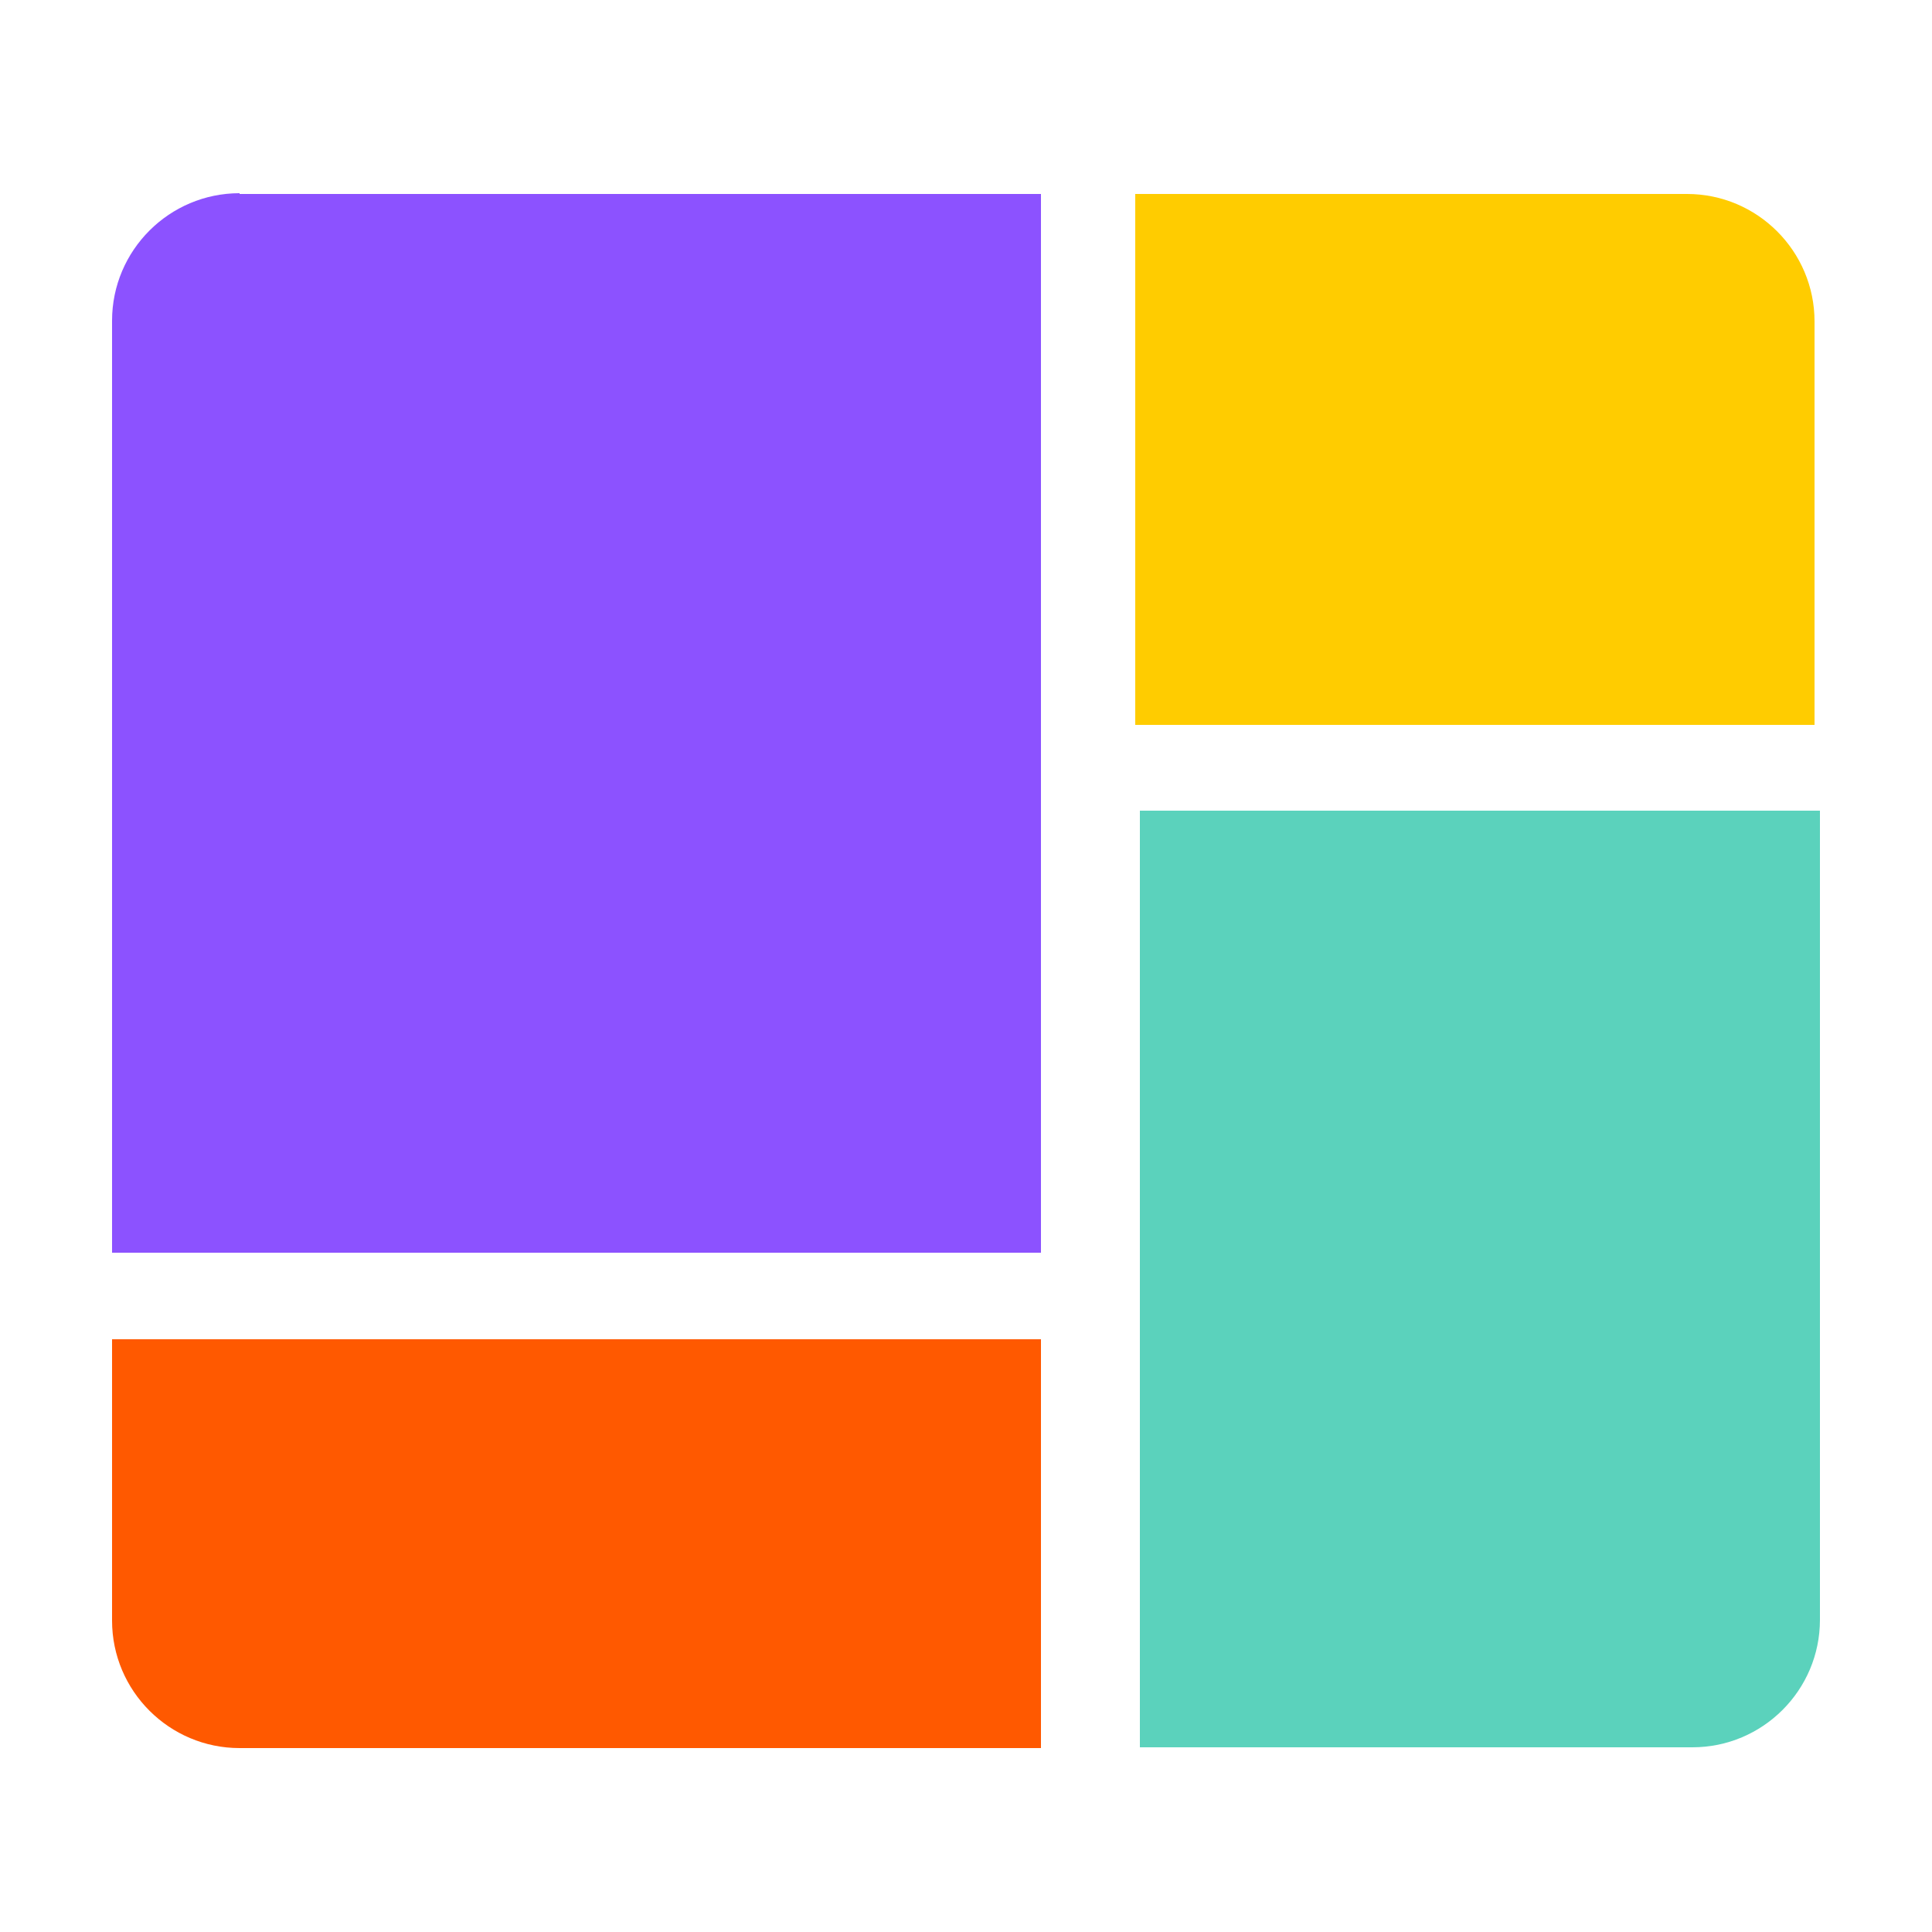
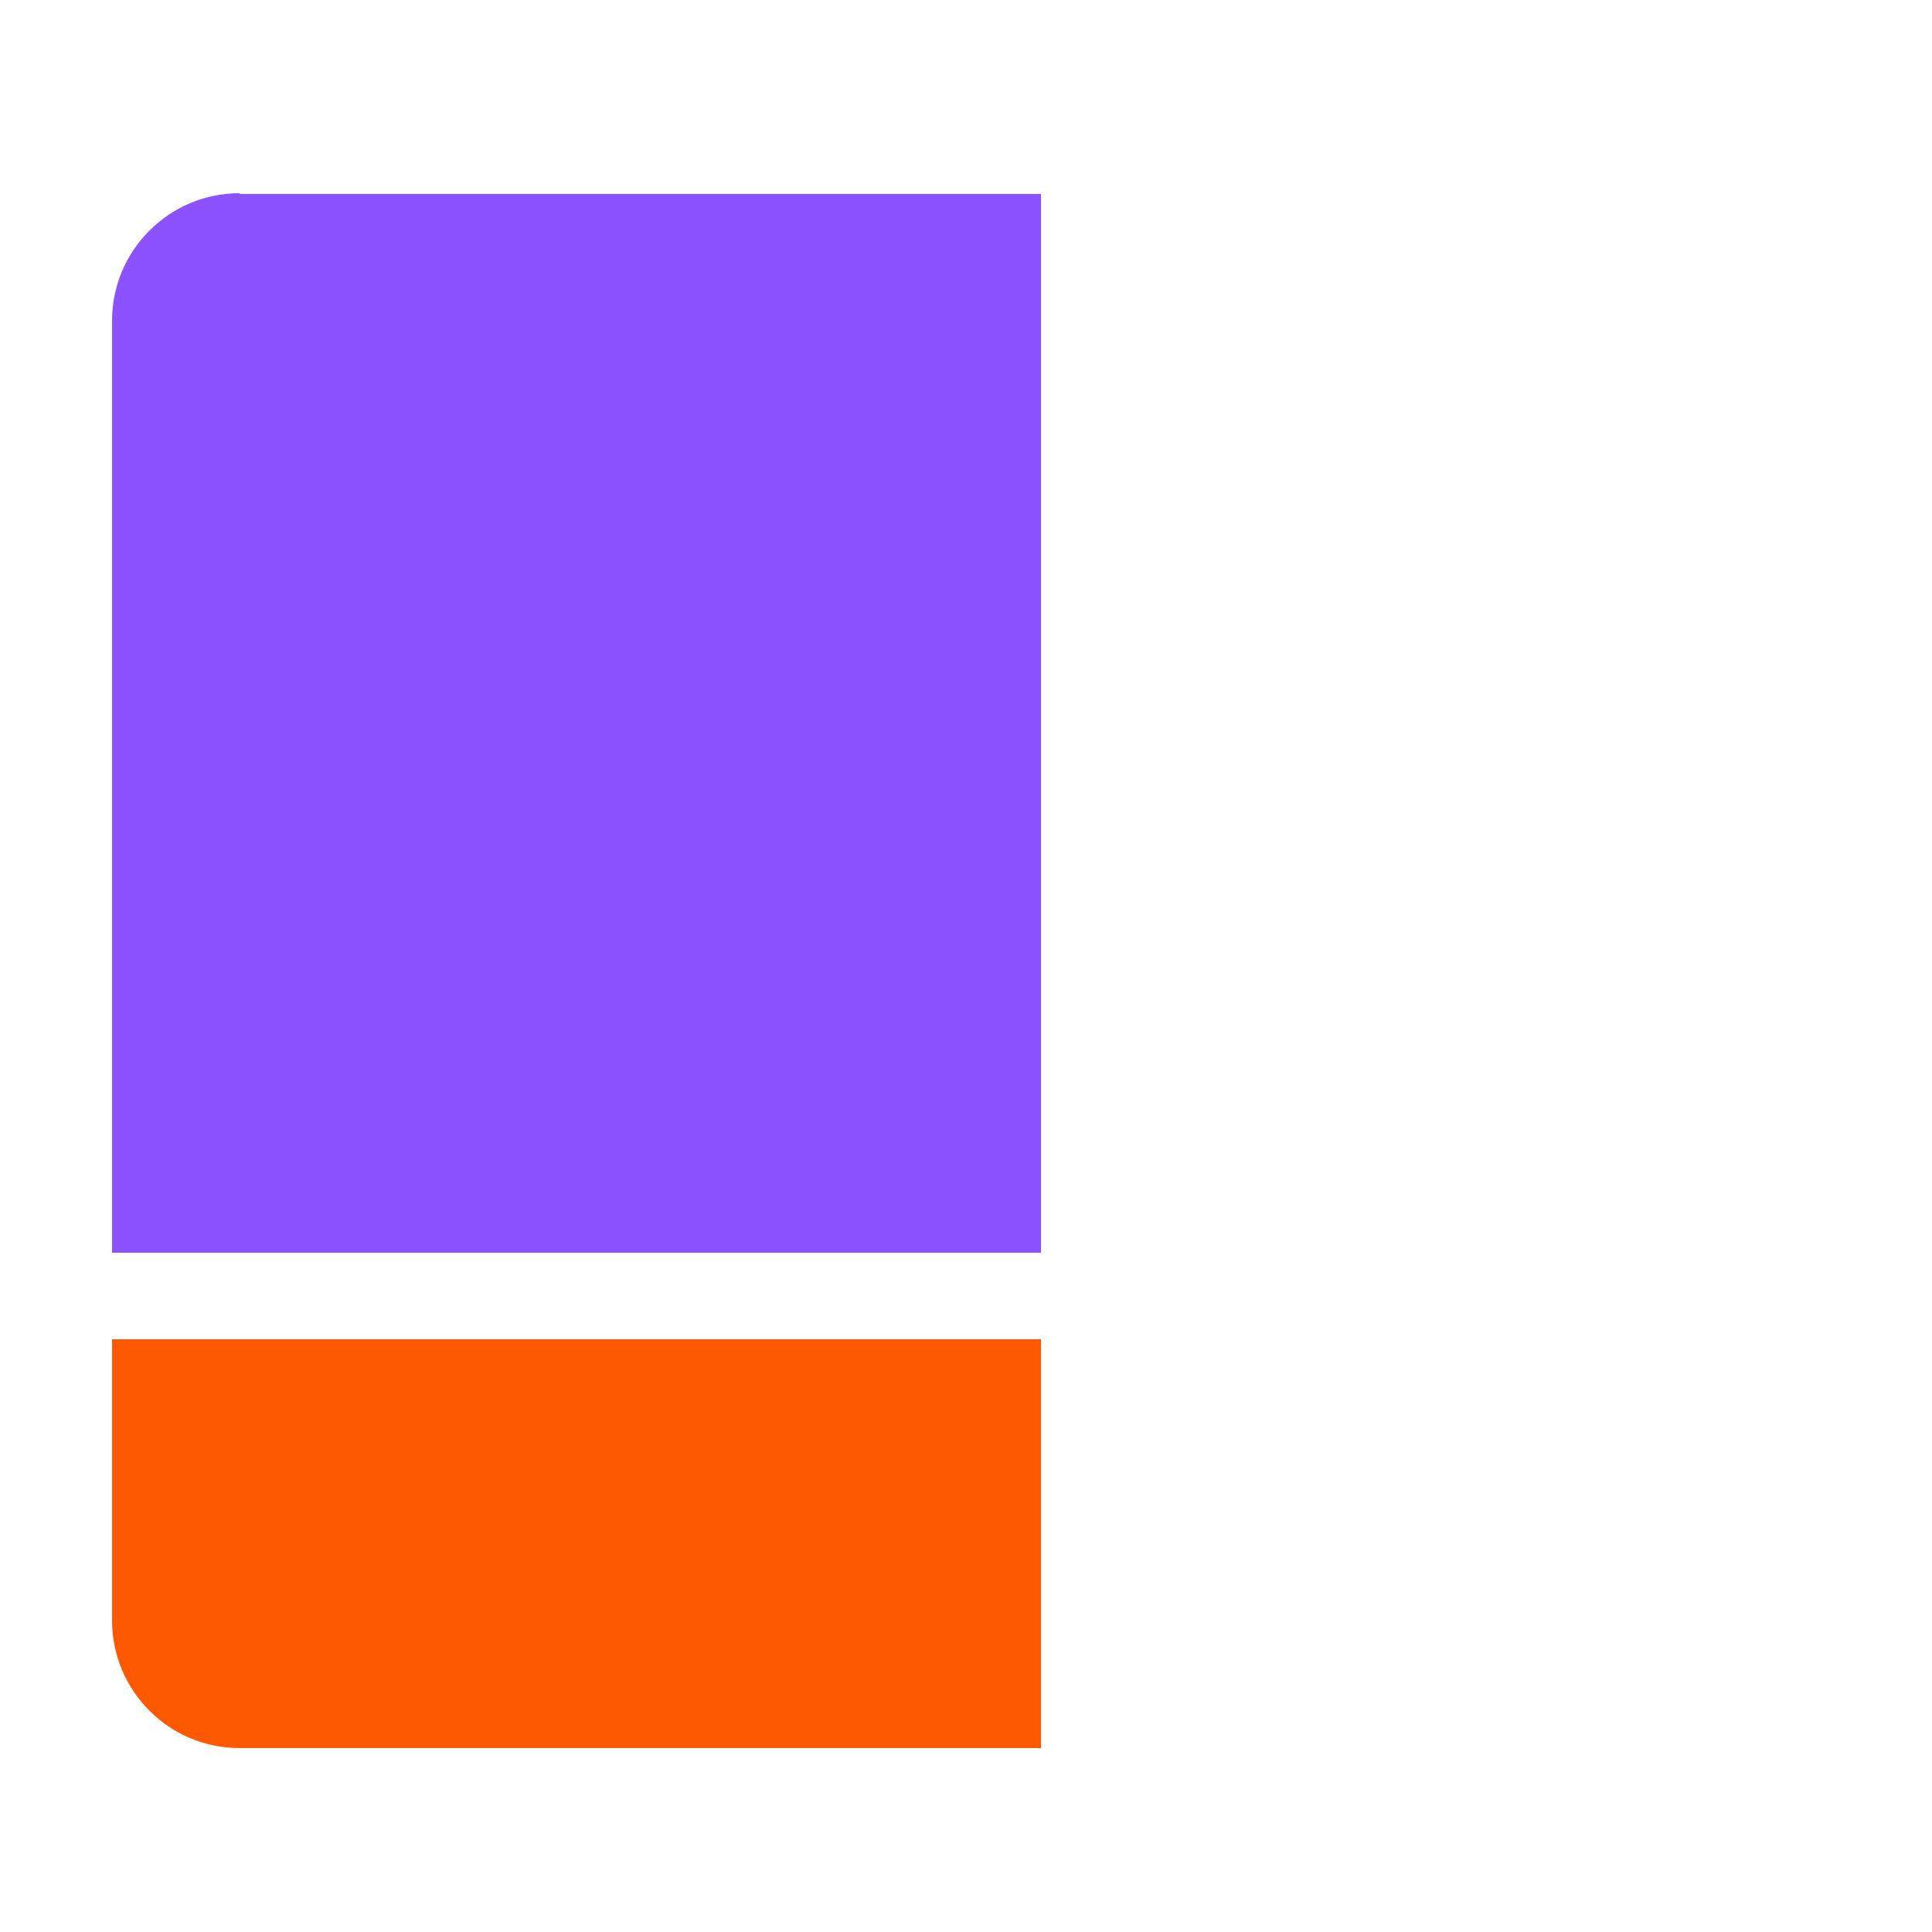
<svg xmlns="http://www.w3.org/2000/svg" version="1.1" viewBox="0 0 250 250">
  <defs>
    <style>
      .cls-1 {
        fill: #fc0;
      }

      .cls-2 {
        fill: #8c52ff;
      }

      .cls-3 {
        fill: #5bd2bc;
      }

      .cls-4 {
        fill: #ff5900;
      }
    </style>
  </defs>
  <g>
    <g id="Camada_1">
-       <path class="cls-1" d="M218.4,25.1h-71.5v68.7h87.9v-52.2c0-9.1-7.4-16.5-16.5-16.5h.1Z" />
-       <path class="cls-3" d="M147.6,104.9h87.9v104.7c0,9.1-7.4,16.5-16.5,16.5h-71.5v-121.2h.1Z" />
      <path class="cls-4" d="M14.5,173.3h120.2v52.9H31c-9.1,0-16.5-7.4-16.5-16.5v-36.4h0Z" />
      <path class="cls-2" d="M31,25.1h103.7v137H14.5V41.5c0-9.1,7.4-16.5,16.5-16.5h0Z" />
    </g>
  </g>
</svg>